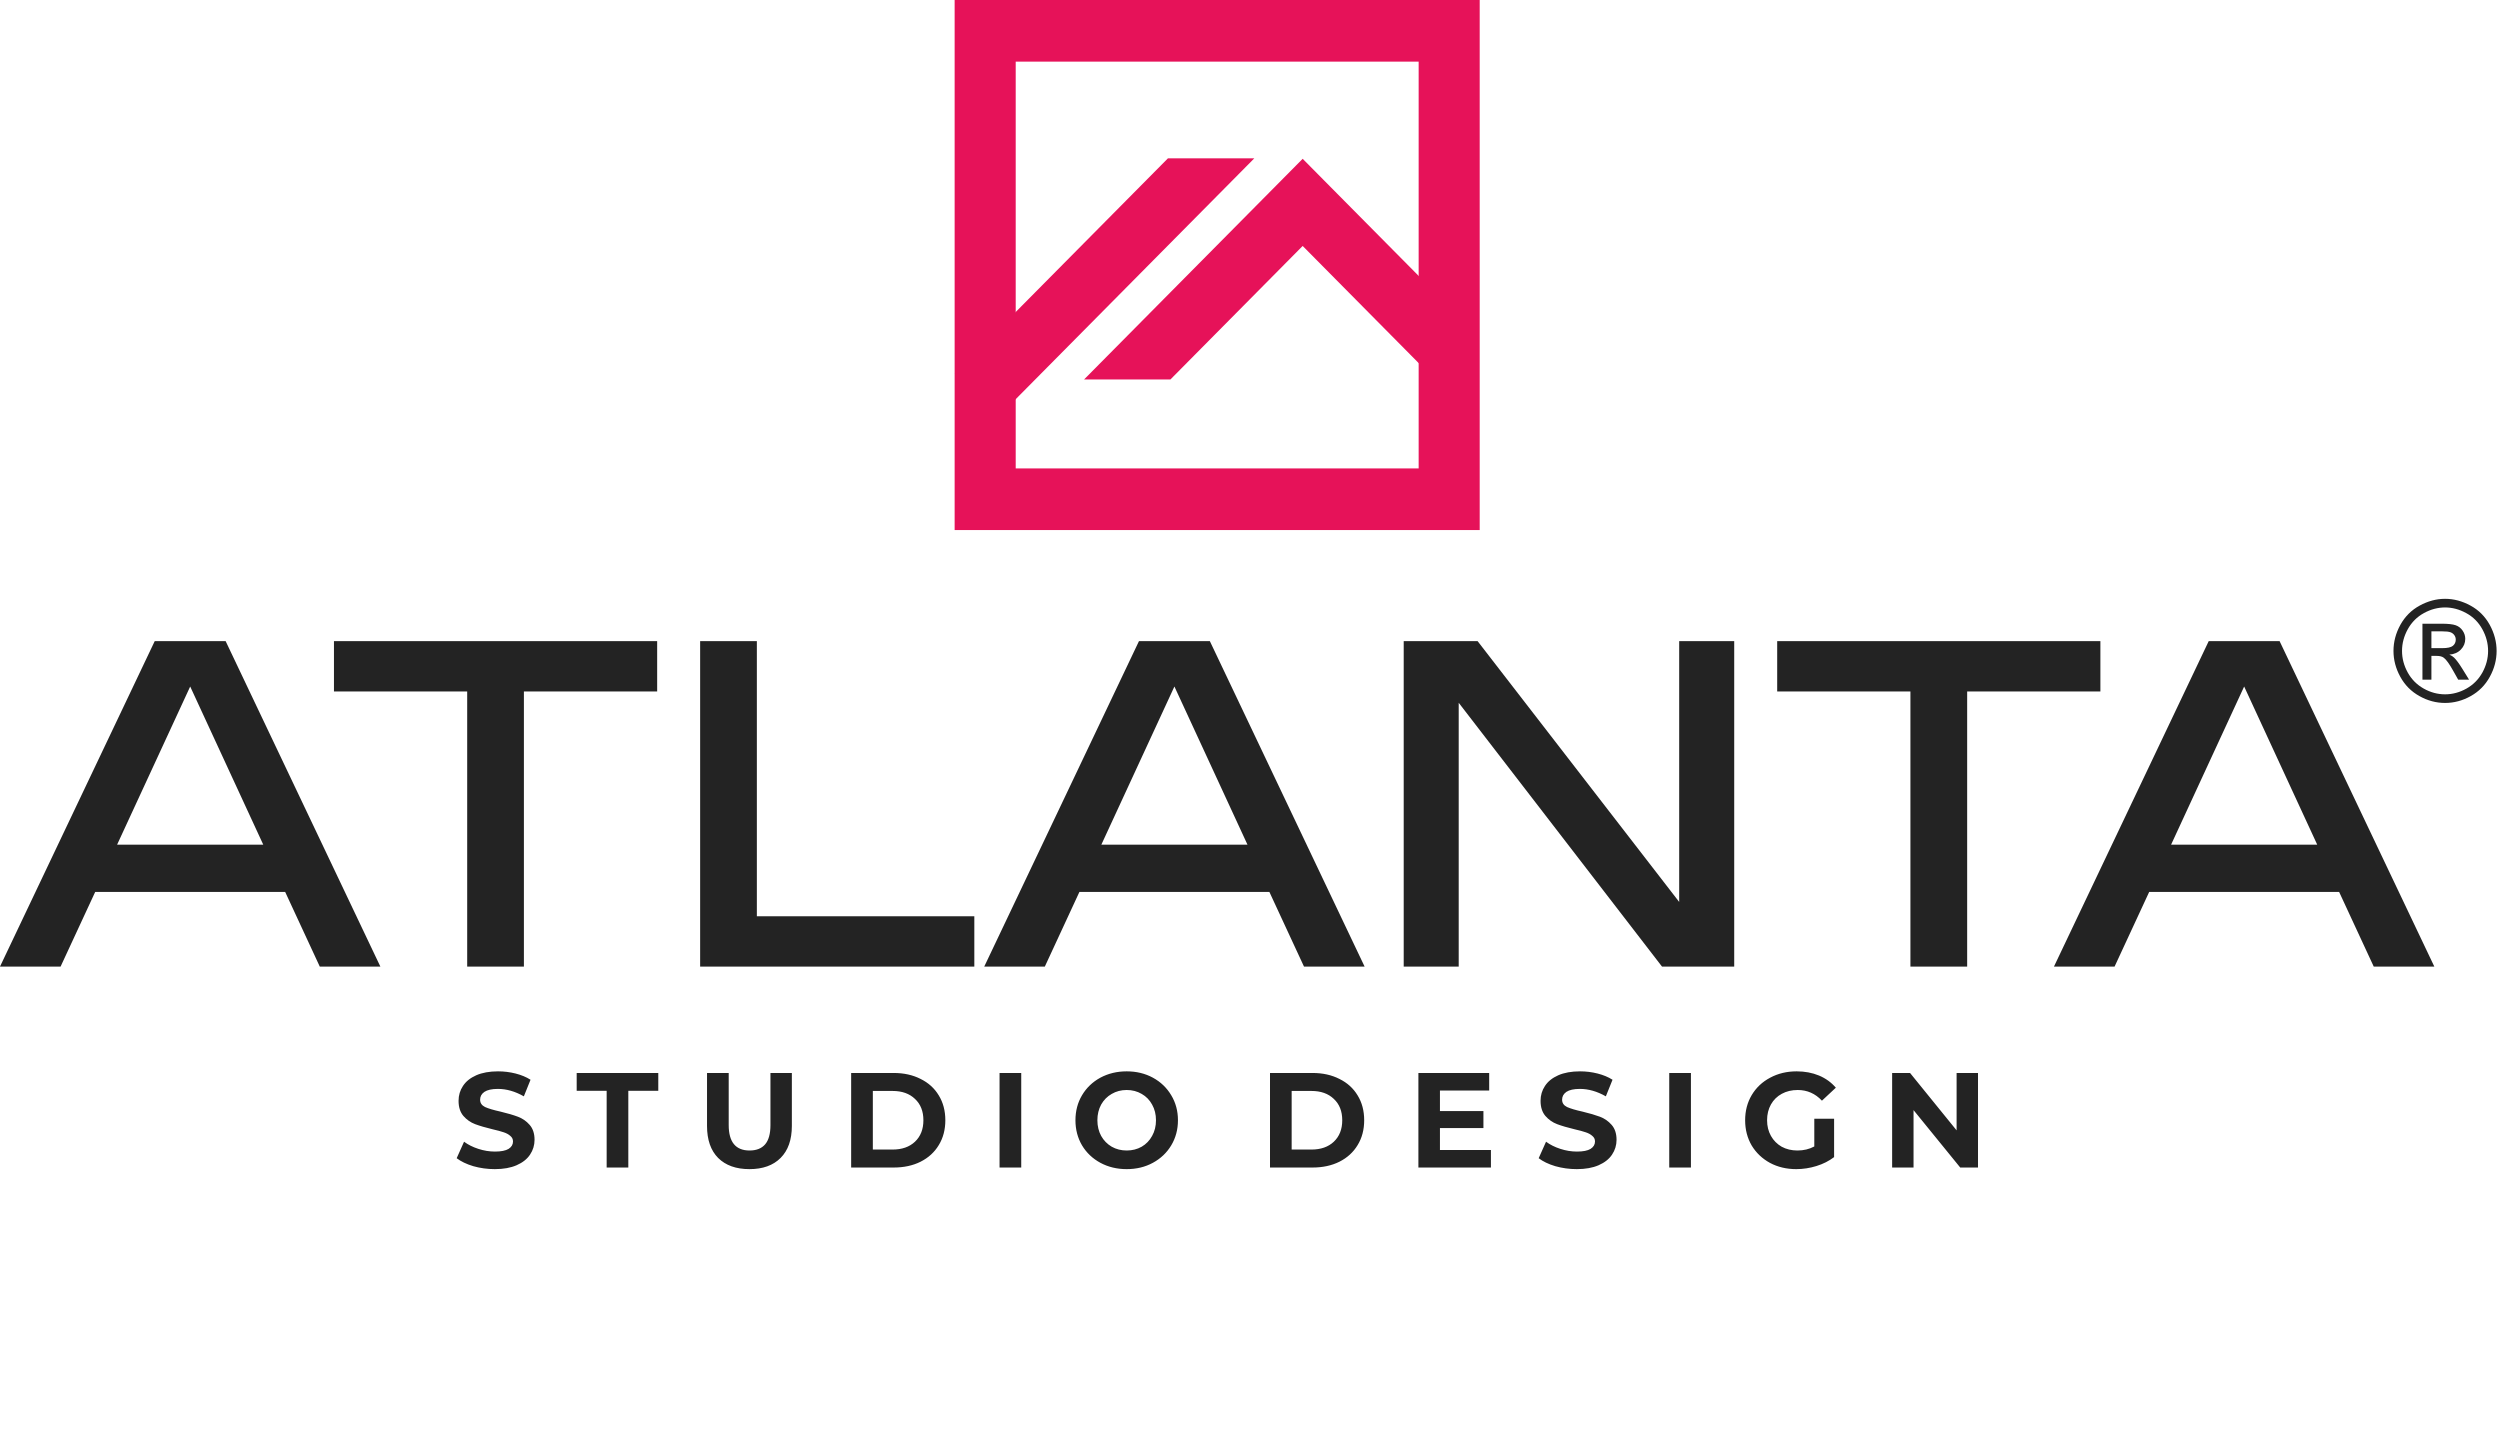
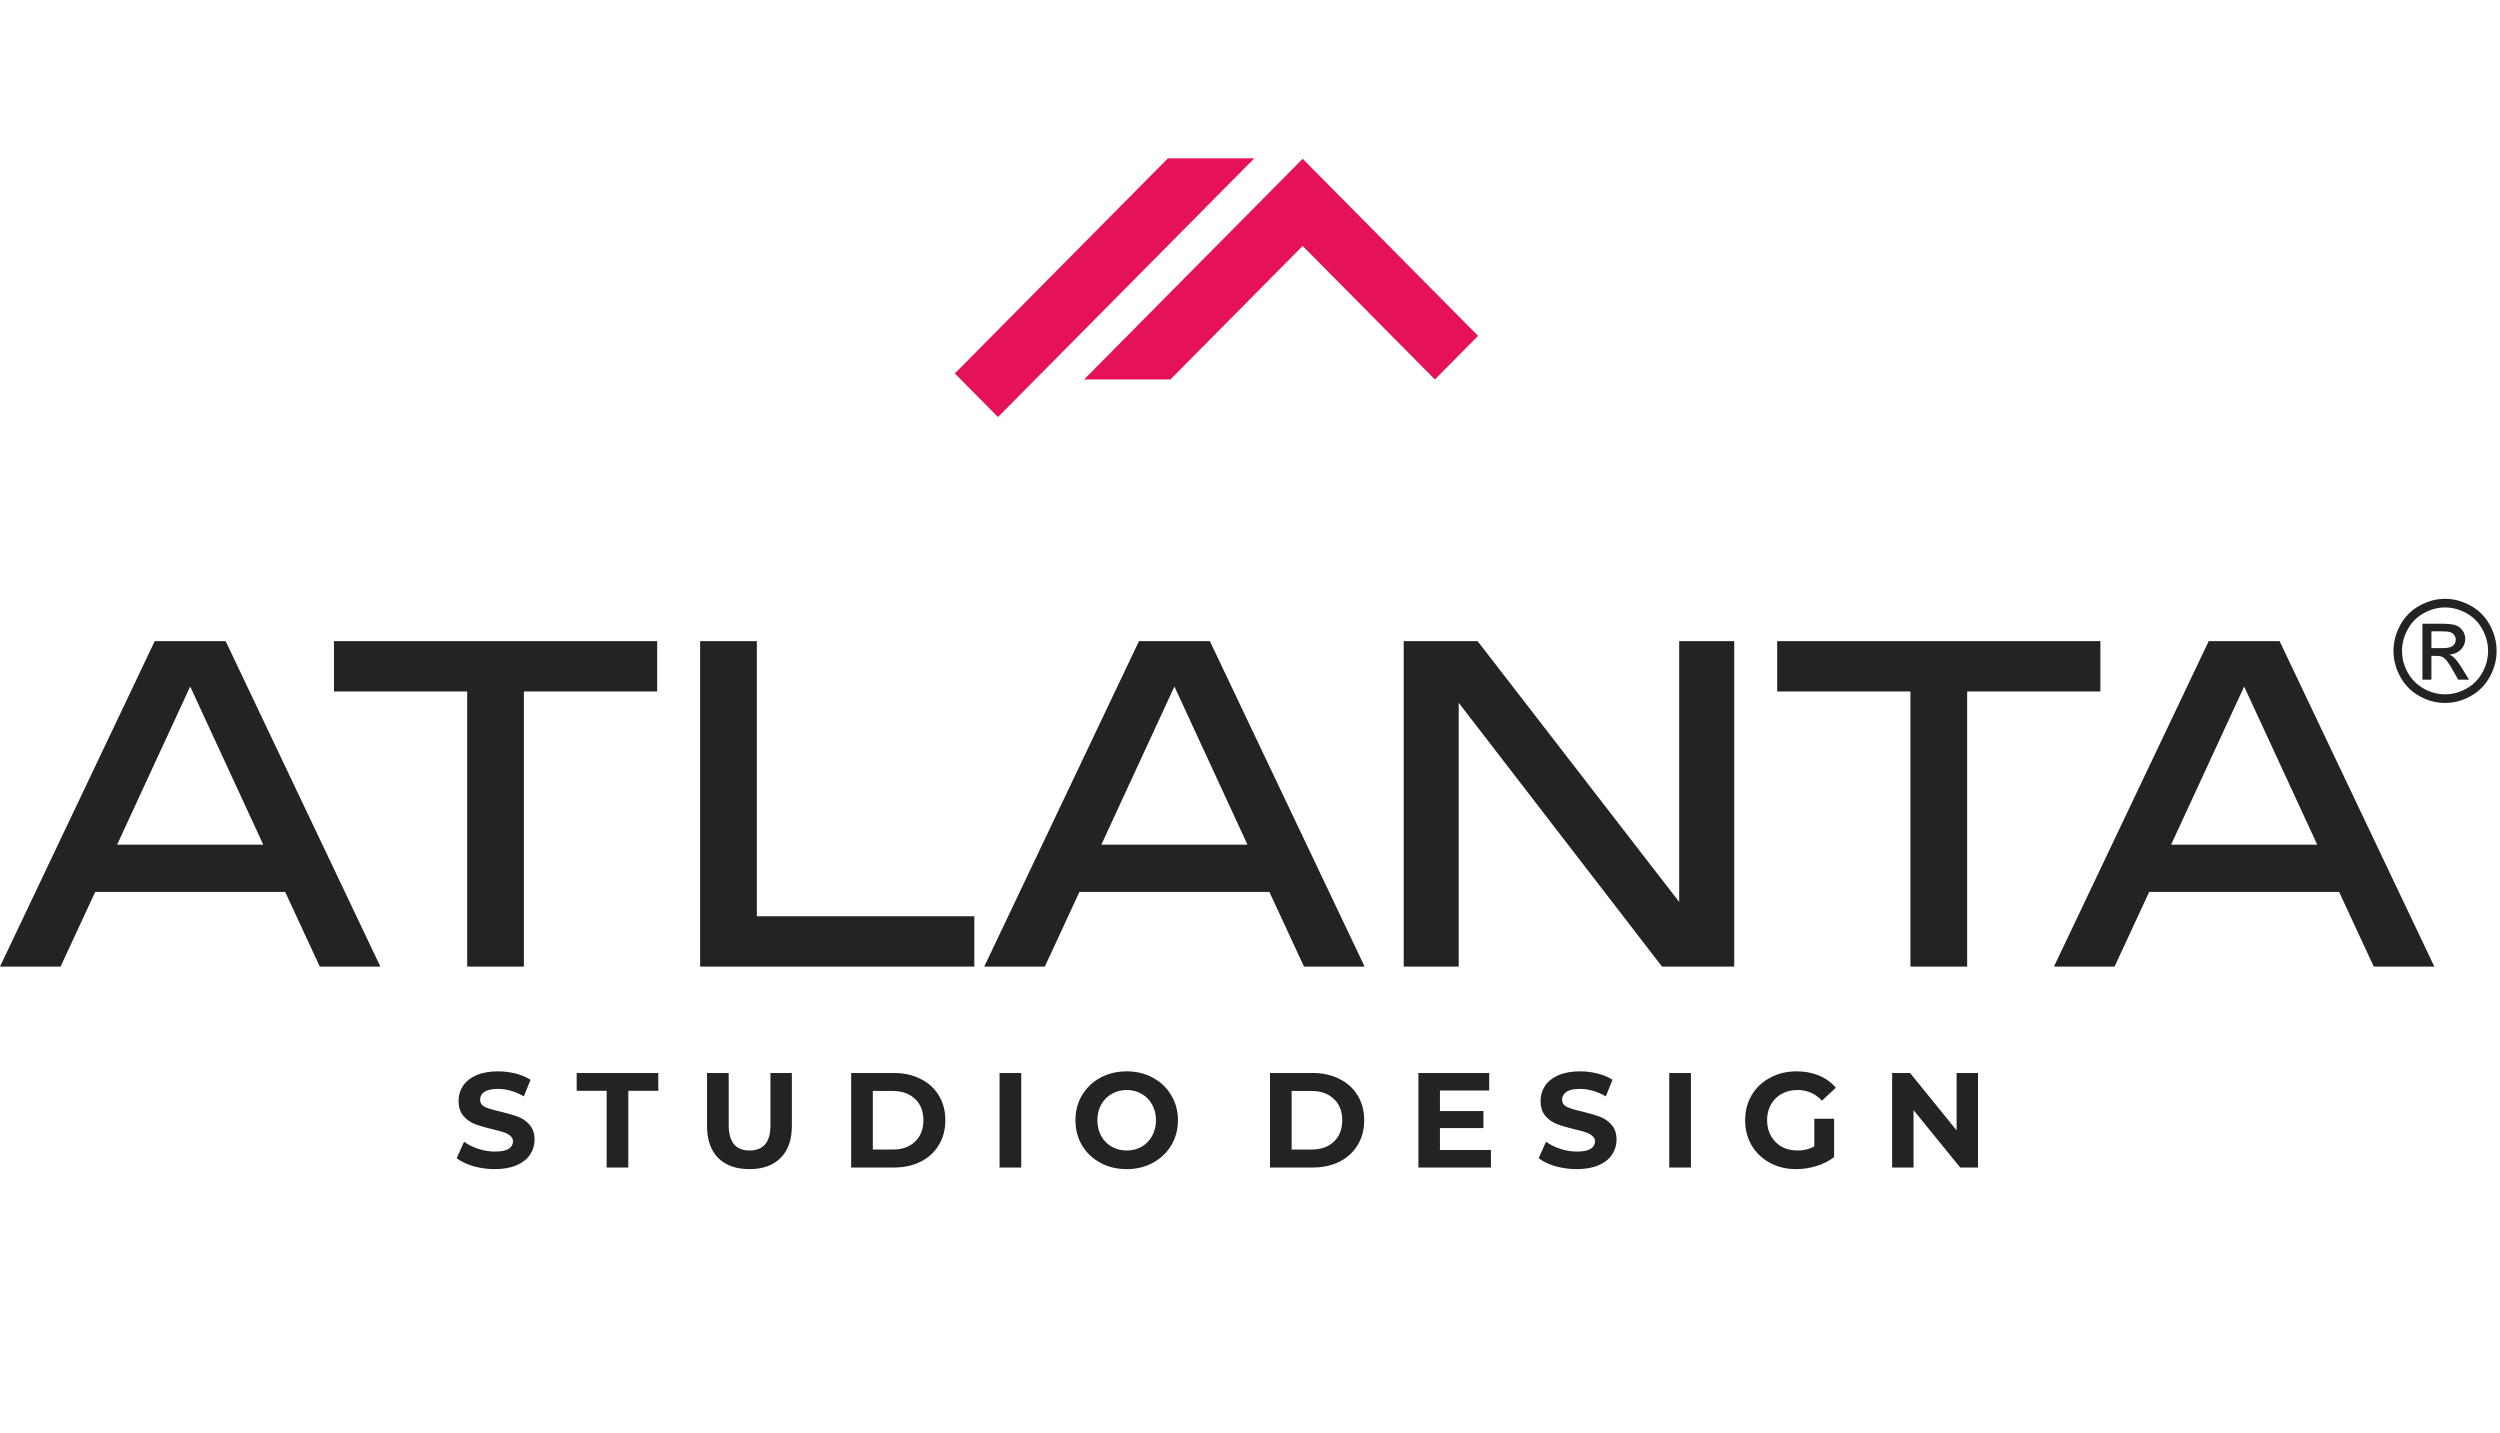
<svg xmlns="http://www.w3.org/2000/svg" viewBox="0 0 89 51" fill="none">
-   <path d="M35.072 0H51.59H52.677V1.097V17.773V18.87H51.59H35.072H33.985V17.773V1.097V0H35.072ZM50.504 2.194H36.159V16.676H50.504V2.194Z" fill="#E61259" />
  <path d="M38.593 13.509L45.607 6.429L46.375 5.653L47.143 6.429L52.619 11.957L51.082 13.509L46.375 8.756L41.667 13.509H38.593Z" fill="#E61259" />
  <path d="M33.992 13.295L41.579 5.636L44.653 5.637L35.529 14.847L33.992 13.295Z" fill="#E61259" />
  <path d="M87.045 21.318C87.353 21.318 87.654 21.398 87.948 21.558C88.241 21.717 88.47 21.946 88.634 22.243C88.797 22.541 88.879 22.851 88.879 23.173C88.879 23.492 88.799 23.8 88.637 24.094C88.476 24.389 88.25 24.618 87.959 24.78C87.667 24.944 87.362 25.025 87.045 25.025C86.727 25.025 86.423 24.944 86.131 24.78C85.839 24.618 85.613 24.389 85.451 24.094C85.289 23.8 85.208 23.492 85.208 23.173C85.208 22.851 85.29 22.541 85.454 22.243C85.619 21.946 85.849 21.717 86.142 21.558C86.436 21.398 86.736 21.318 87.045 21.318ZM87.045 21.625C86.787 21.625 86.535 21.692 86.291 21.826C86.047 21.959 85.856 22.15 85.718 22.398C85.581 22.646 85.512 22.904 85.512 23.173C85.512 23.44 85.58 23.696 85.715 23.941C85.85 24.185 86.039 24.376 86.283 24.513C86.526 24.65 86.78 24.718 87.045 24.718C87.309 24.718 87.563 24.65 87.807 24.513C88.05 24.376 88.239 24.185 88.374 23.941C88.508 23.696 88.576 23.44 88.576 23.173C88.576 22.904 88.507 22.646 88.37 22.398C88.233 22.15 88.042 21.959 87.797 21.826C87.552 21.692 87.301 21.625 87.045 21.625ZM86.239 24.195V22.204H86.918C87.151 22.204 87.318 22.222 87.422 22.259C87.527 22.296 87.609 22.36 87.671 22.452C87.733 22.543 87.763 22.64 87.763 22.743C87.763 22.889 87.712 23.016 87.608 23.123C87.505 23.231 87.368 23.292 87.197 23.305C87.267 23.334 87.323 23.37 87.365 23.411C87.445 23.489 87.542 23.62 87.657 23.805L87.898 24.195H87.511L87.335 23.882C87.197 23.635 87.085 23.479 87 23.417C86.942 23.372 86.857 23.349 86.745 23.35H86.558V24.195H86.239ZM86.558 23.074H86.945C87.13 23.074 87.256 23.046 87.323 22.991C87.39 22.935 87.425 22.862 87.425 22.771C87.425 22.712 87.408 22.66 87.376 22.614C87.343 22.567 87.299 22.532 87.241 22.51C87.183 22.487 87.077 22.475 86.921 22.475H86.558V23.074Z" fill="#232323" />
  <path d="M13.541 34.41H11.384L10.152 31.753H3.389L2.157 34.41H0L5.508 22.825H8.033L13.541 34.41ZM6.771 24.44L4.169 30.07H9.372L6.771 24.44ZM11.889 22.825H23.395V24.617H18.651V34.41H16.632V24.617H11.889V22.825ZM26.944 22.825V32.619H34.686V34.41H24.925V22.825H26.944ZM48.58 34.41H46.422L45.19 31.753H38.427L37.196 34.41H35.039L40.547 22.825H43.071L48.58 34.41ZM41.809 24.44L39.208 30.07H44.41L41.809 24.44ZM59.779 32.109V22.825H61.738V34.41H59.167L51.93 25.019V34.41H49.972V22.825H52.603L59.779 32.109ZM63.268 22.825H74.774V24.617H70.031V34.41H68.011V24.617H63.268V22.825ZM86.662 34.41H84.505L83.273 31.753H76.511L75.279 34.41H73.121L78.63 22.825H81.154L86.662 34.41ZM79.892 24.44L77.291 30.07H82.493L79.892 24.44Z" fill="#232323" />
  <path d="M17.616 41.621C17.352 41.621 17.096 41.586 16.849 41.516C16.604 41.442 16.407 41.347 16.258 41.232L16.52 40.645C16.663 40.751 16.833 40.836 17.03 40.9C17.227 40.964 17.423 40.996 17.62 40.996C17.839 40.996 18.001 40.964 18.106 40.9C18.211 40.833 18.263 40.745 18.263 40.636C18.263 40.555 18.231 40.49 18.168 40.439C18.108 40.384 18.028 40.341 17.93 40.309C17.835 40.276 17.704 40.241 17.539 40.203C17.285 40.142 17.077 40.081 16.915 40.02C16.754 39.959 16.614 39.862 16.496 39.727C16.382 39.592 16.325 39.413 16.325 39.189C16.325 38.993 16.377 38.817 16.482 38.66C16.587 38.499 16.744 38.373 16.954 38.28C17.166 38.187 17.425 38.14 17.73 38.14C17.943 38.14 18.15 38.166 18.354 38.217C18.557 38.269 18.735 38.342 18.887 38.439L18.649 39.03C18.341 38.854 18.033 38.765 17.725 38.765C17.509 38.765 17.349 38.801 17.244 38.871C17.142 38.942 17.092 39.035 17.092 39.15C17.092 39.265 17.15 39.352 17.268 39.41C17.388 39.464 17.571 39.519 17.816 39.573C18.07 39.634 18.278 39.695 18.439 39.756C18.601 39.817 18.74 39.913 18.854 40.044C18.971 40.176 19.03 40.354 19.03 40.578C19.03 40.77 18.976 40.947 18.868 41.107C18.763 41.264 18.605 41.389 18.392 41.482C18.179 41.575 17.92 41.621 17.616 41.621ZM21.597 38.833H20.53V38.198H23.435V38.833H22.368V41.564H21.597V38.833ZM26.68 41.621C26.204 41.621 25.832 41.488 25.565 41.222C25.302 40.956 25.17 40.576 25.17 40.083V38.198H25.942V40.054C25.942 40.656 26.19 40.958 26.685 40.958C26.926 40.958 27.11 40.886 27.237 40.741C27.364 40.594 27.428 40.365 27.428 40.054V38.198H28.19V40.083C28.19 40.576 28.056 40.956 27.79 41.222C27.526 41.488 27.156 41.621 26.68 41.621ZM30.301 38.198H31.815C32.177 38.198 32.497 38.269 32.773 38.41C33.052 38.547 33.268 38.743 33.42 38.996C33.576 39.249 33.654 39.544 33.654 39.881C33.654 40.217 33.576 40.512 33.42 40.766C33.268 41.019 33.052 41.216 32.773 41.357C32.497 41.495 32.177 41.564 31.815 41.564H30.301V38.198ZM31.777 40.924C32.111 40.924 32.376 40.831 32.573 40.645C32.773 40.456 32.873 40.201 32.873 39.881C32.873 39.56 32.773 39.307 32.573 39.121C32.376 38.932 32.111 38.838 31.777 38.838H31.073V40.924H31.777ZM35.584 38.198H36.356V41.564H35.584V38.198ZM40.11 41.621C39.764 41.621 39.452 41.546 39.172 41.395C38.896 41.245 38.678 41.038 38.52 40.775C38.364 40.509 38.286 40.211 38.286 39.881C38.286 39.551 38.364 39.254 38.52 38.991C38.678 38.725 38.896 38.517 39.172 38.366C39.452 38.216 39.764 38.14 40.11 38.14C40.456 38.14 40.768 38.216 41.044 38.366C41.32 38.517 41.538 38.725 41.696 38.991C41.855 39.254 41.935 39.551 41.935 39.881C41.935 40.211 41.855 40.509 41.696 40.775C41.538 41.038 41.32 41.245 41.044 41.395C40.768 41.546 40.456 41.621 40.11 41.621ZM40.11 40.958C40.307 40.958 40.485 40.913 40.644 40.823C40.803 40.73 40.926 40.602 41.015 40.439C41.107 40.275 41.153 40.089 41.153 39.881C41.153 39.672 41.107 39.487 41.015 39.323C40.926 39.16 40.803 39.033 40.644 38.943C40.485 38.85 40.307 38.804 40.11 38.804C39.914 38.804 39.736 38.85 39.577 38.943C39.418 39.033 39.293 39.16 39.201 39.323C39.112 39.487 39.067 39.672 39.067 39.881C39.067 40.089 39.112 40.275 39.201 40.439C39.293 40.602 39.418 40.73 39.577 40.823C39.736 40.913 39.914 40.958 40.11 40.958ZM45.212 38.198H46.726C47.088 38.198 47.407 38.269 47.684 38.41C47.963 38.547 48.179 38.743 48.331 38.996C48.487 39.249 48.565 39.544 48.565 39.881C48.565 40.217 48.487 40.512 48.331 40.766C48.179 41.019 47.963 41.216 47.684 41.357C47.407 41.495 47.088 41.564 46.726 41.564H45.212V38.198ZM46.688 40.924C47.022 40.924 47.287 40.831 47.484 40.645C47.684 40.456 47.784 40.201 47.784 39.881C47.784 39.56 47.684 39.307 47.484 39.121C47.287 38.932 47.022 38.838 46.688 38.838H45.983V40.924H46.688ZM53.077 40.939V41.564H50.495V38.198H53.015V38.823H51.262V39.554H52.81V40.16H51.262V40.939H53.077ZM56.135 41.621C55.871 41.621 55.616 41.586 55.368 41.516C55.123 41.442 54.926 41.347 54.777 41.232L55.039 40.645C55.182 40.751 55.352 40.836 55.549 40.9C55.746 40.964 55.943 40.996 56.139 40.996C56.358 40.996 56.52 40.964 56.625 40.9C56.73 40.833 56.782 40.745 56.782 40.636C56.782 40.555 56.751 40.49 56.687 40.439C56.627 40.384 56.548 40.341 56.449 40.309C56.354 40.276 56.224 40.241 56.058 40.203C55.804 40.142 55.596 40.081 55.434 40.02C55.273 39.959 55.133 39.862 55.015 39.727C54.901 39.592 54.844 39.413 54.844 39.189C54.844 38.993 54.896 38.817 55.001 38.66C55.106 38.499 55.263 38.373 55.473 38.28C55.685 38.187 55.944 38.14 56.249 38.14C56.462 38.14 56.67 38.166 56.873 38.217C57.076 38.269 57.254 38.342 57.406 38.439L57.168 39.03C56.86 38.854 56.552 38.765 56.244 38.765C56.028 38.765 55.868 38.801 55.763 38.871C55.662 38.942 55.611 39.035 55.611 39.15C55.611 39.265 55.669 39.352 55.787 39.41C55.908 39.464 56.09 39.519 56.335 39.573C56.589 39.634 56.796 39.695 56.959 39.756C57.12 39.817 57.258 39.913 57.373 40.044C57.49 40.176 57.549 40.354 57.549 40.578C57.549 40.77 57.495 40.947 57.387 41.107C57.282 41.264 57.124 41.389 56.911 41.482C56.698 41.575 56.439 41.621 56.135 41.621ZM59.425 38.198H60.197V41.564H59.425V38.198ZM64.589 39.828H65.294V41.193C65.113 41.331 64.904 41.437 64.665 41.511C64.427 41.584 64.188 41.621 63.946 41.621C63.6 41.621 63.289 41.547 63.013 41.4C62.737 41.249 62.519 41.043 62.36 40.78C62.205 40.514 62.127 40.214 62.127 39.881C62.127 39.547 62.205 39.249 62.36 38.987C62.519 38.72 62.738 38.514 63.018 38.366C63.297 38.216 63.611 38.14 63.961 38.14C64.253 38.14 64.518 38.19 64.756 38.289C64.994 38.389 65.194 38.533 65.356 38.722L64.861 39.184C64.623 38.93 64.335 38.804 63.999 38.804C63.786 38.804 63.597 38.849 63.432 38.939C63.267 39.028 63.138 39.155 63.046 39.318C62.954 39.482 62.908 39.669 62.908 39.881C62.908 40.089 62.954 40.275 63.046 40.439C63.138 40.602 63.265 40.73 63.427 40.823C63.592 40.913 63.78 40.958 63.989 40.958C64.211 40.958 64.411 40.91 64.589 40.814V39.828ZM70.417 38.198V41.564H69.784L68.122 39.52V41.564H67.36V38.198H67.998L69.655 40.241V38.198H70.417Z" fill="#232323" />
</svg>